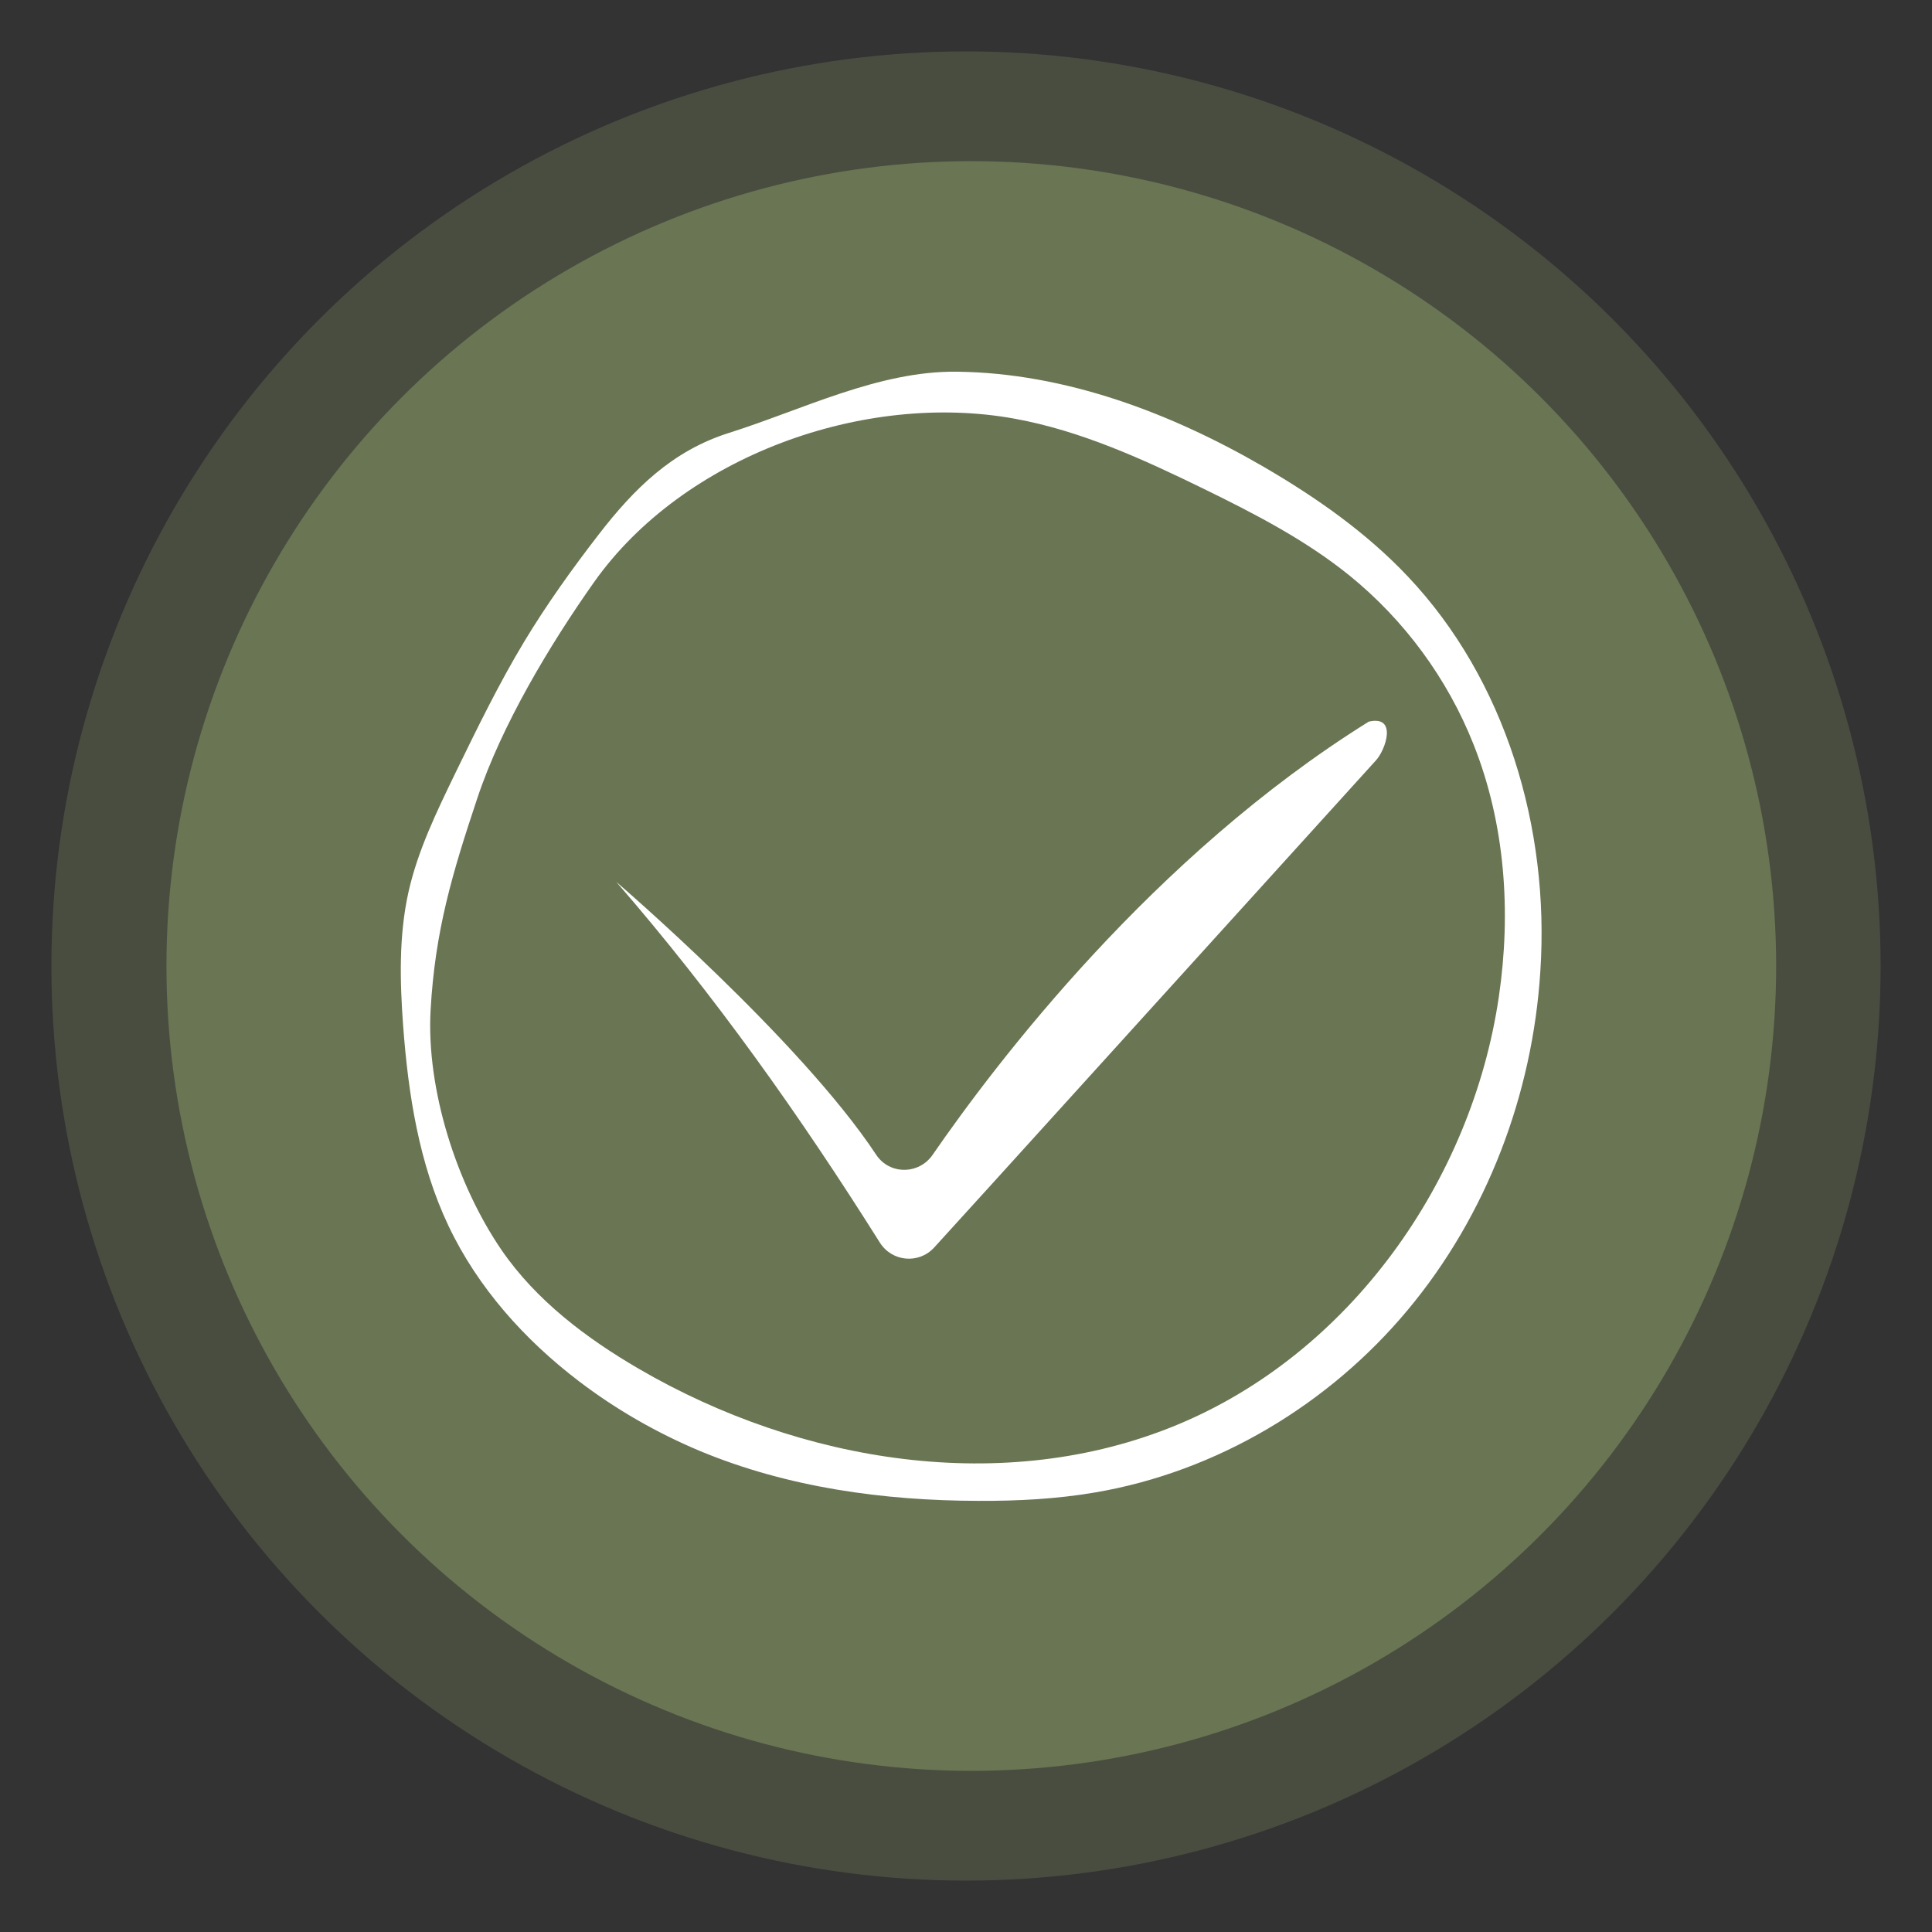
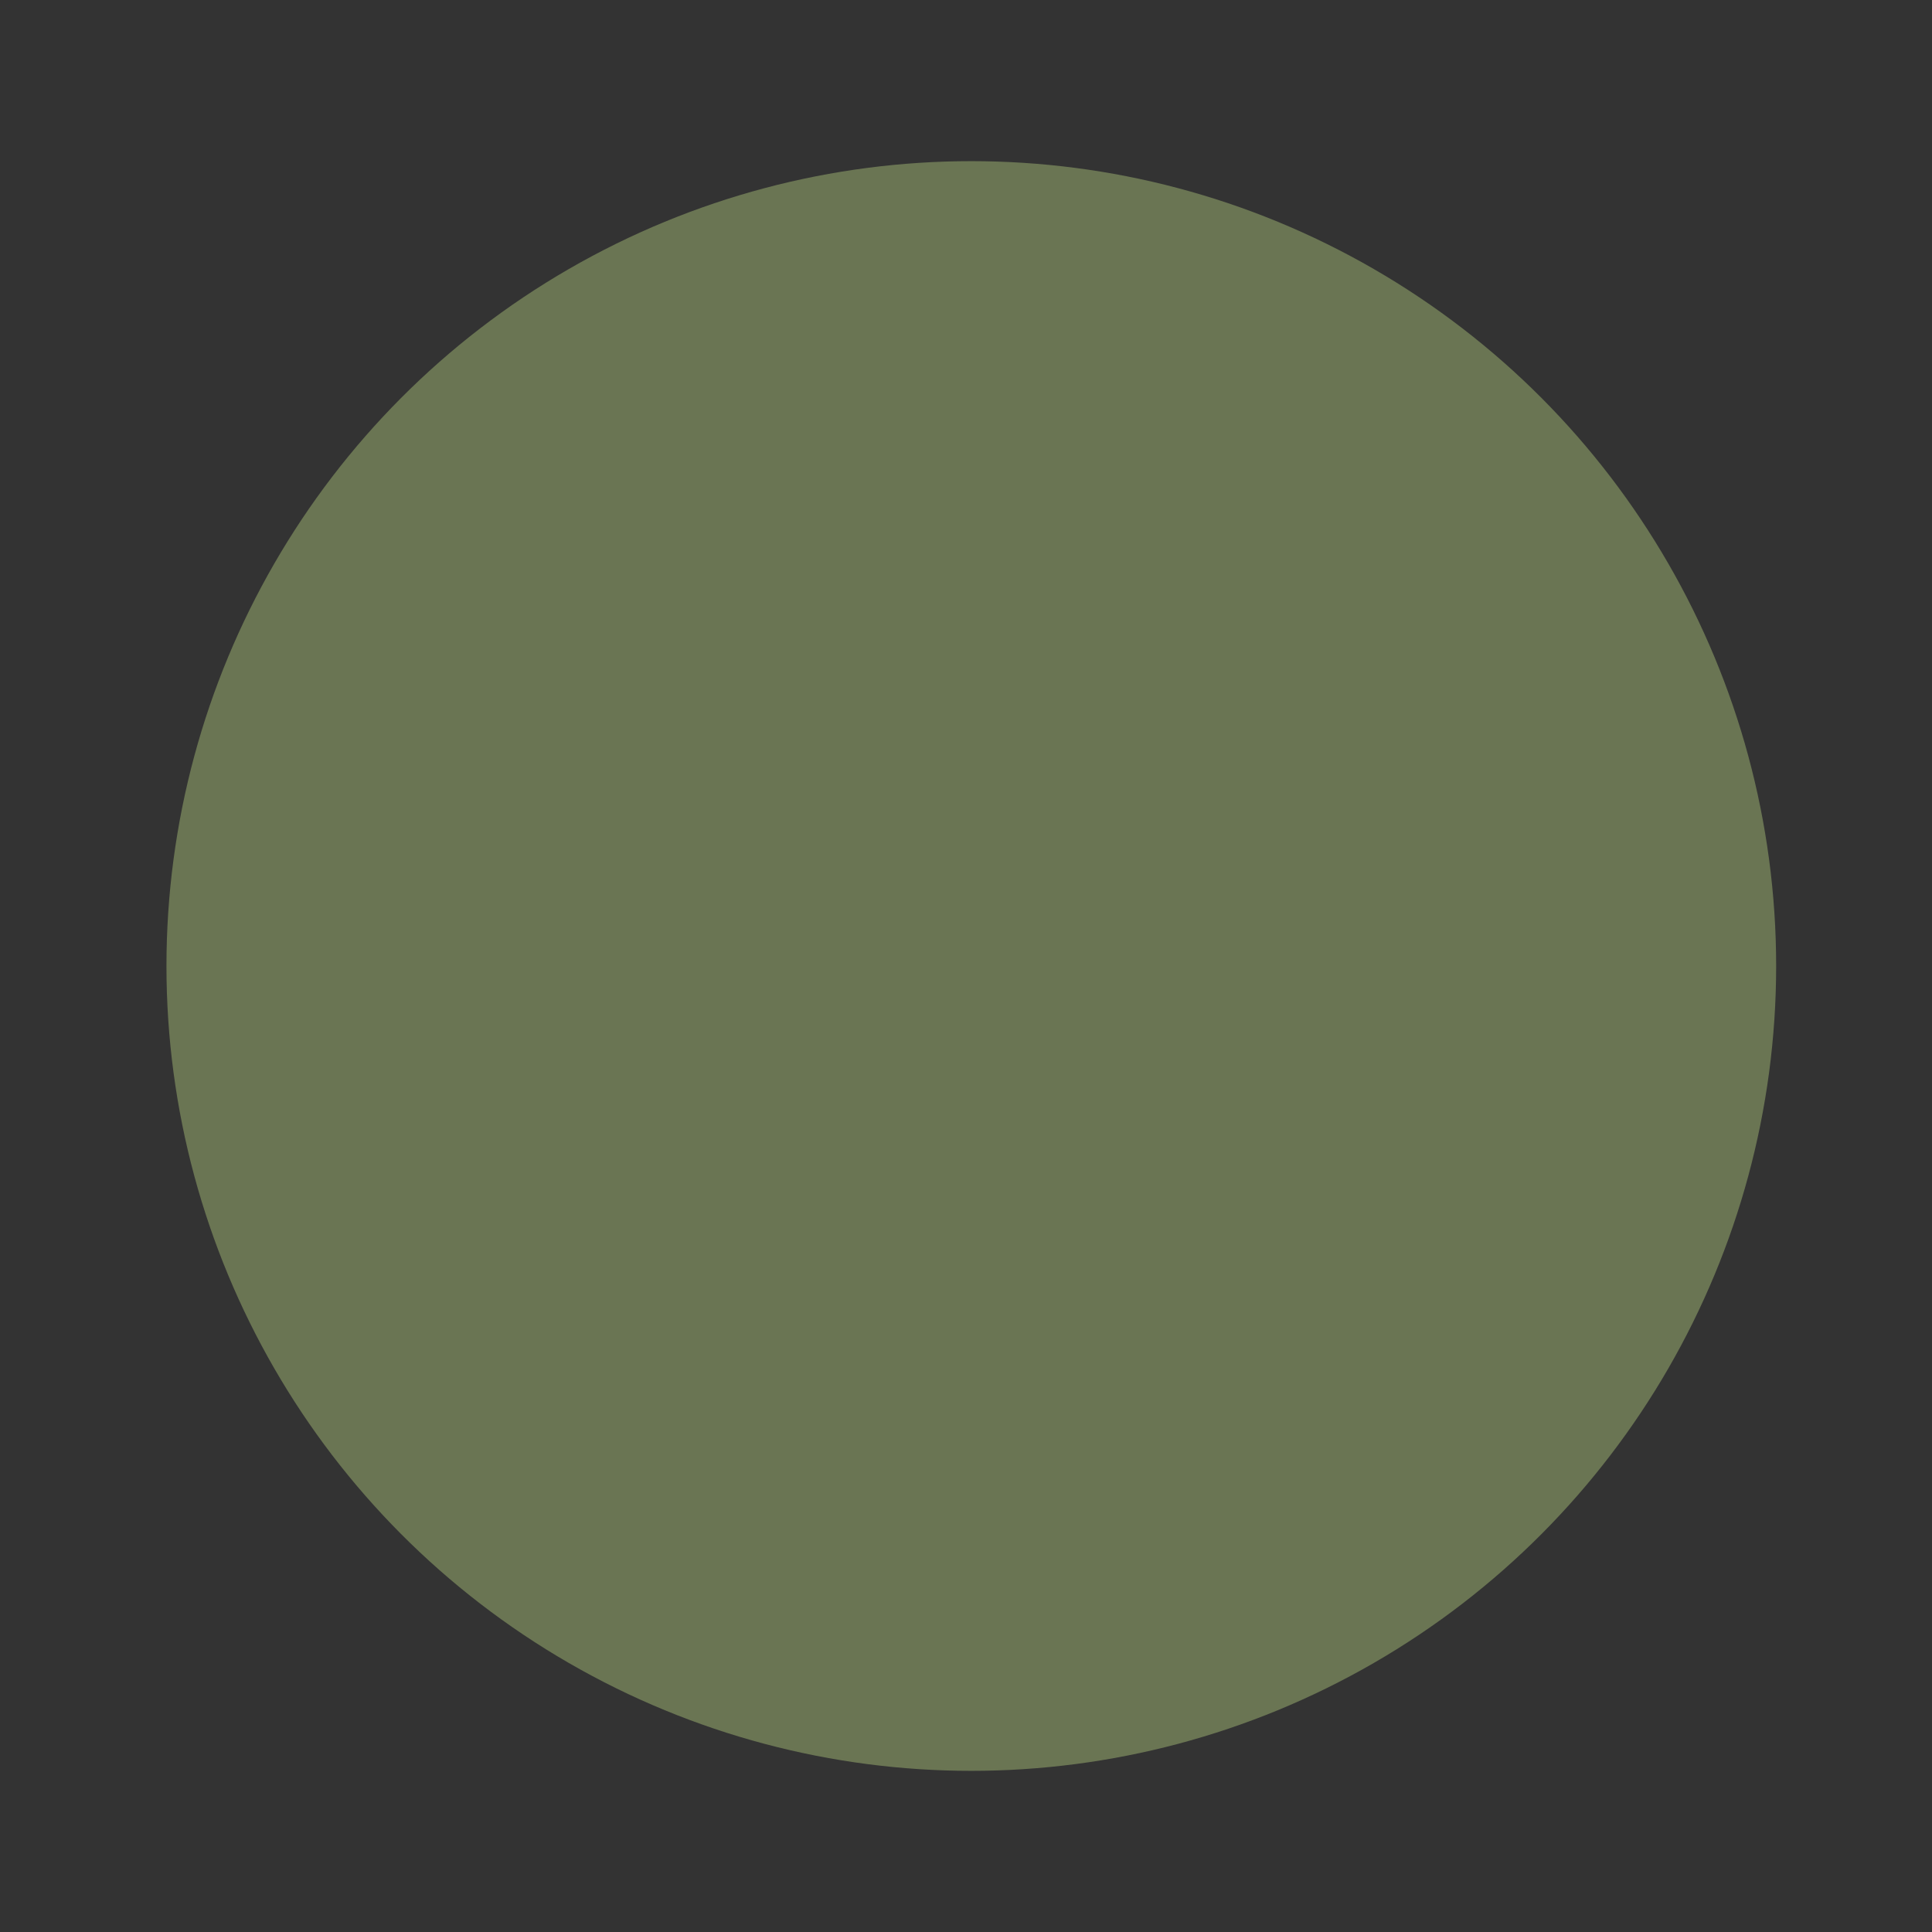
<svg xmlns="http://www.w3.org/2000/svg" version="1.1" id="Capa_1" x="0px" y="0px" viewBox="0 0 105.62 105.62" style="enable-background:new 0 0 105.62 105.62;" xml:space="preserve">
  <rect x="0" y="0" width="105.62" height="105.62" fill="#333333" stroke="none" />
  <style type="text/css">
	.st0{fill:#C3E577;}
	.st1{opacity:0.8;fill:#F763C2;}
	.st2{fill:#373737;}
	.st3{opacity:0.8;fill:#389A6B;}
	.st4{opacity:0.8;fill:#EB7B3C;}
	.st5{fill:#FFFFFF;}
	.st6{fill:#E26A6A;}
	.st7{opacity:0.8;fill:#A06E3B;}
	.st8{fill:#373737;stroke:#373737;stroke-linecap:round;stroke-linejoin:round;stroke-miterlimit:10;}
	.st9{opacity:0.8;fill:#6F3768;}
	.st10{fill:#8F7C76;}
	.st11{fill:none;stroke:#373737;stroke-width:2;stroke-miterlimit:10;}
	.st12{fill:#947E35;}
	.st13{fill:#74999F;}
	.st14{fill:#526A2D;}
	.st15{fill:#6E9399;}
	.st16{fill:none;stroke:#8F7C76;stroke-miterlimit:10;}
	.st17{fill:#FAE49B;}
	.st18{fill:#D6A834;}
	.st19{fill:#C1E6EC;}
	.st20{fill:#338A8E;}
	.st21{fill:#B8D093;}
	.st22{fill:#799150;}
	.st23{fill:#6D94B9;}
	.st24{fill:#264C6B;}
	.st25{fill:#F5E2DC;}
	.st26{fill:#99817C;}
	.st27{fill:#F59A81;}
	.st28{fill:#A04B37;}
	.st29{fill:#E3CFBF;}
	.st30{fill:#705F53;}
	.st31{fill:#9A98C8;}
	.st32{fill:#575787;}
	.st33{opacity:0.4;fill:#6A7553;}
	.st34{fill:#6A7553;}
	.st35{fill:none;stroke:#373737;stroke-width:6;stroke-linecap:round;stroke-linejoin:round;stroke-miterlimit:10;}
	.st36{fill:none;stroke:#373737;stroke-width:5.4;stroke-linecap:round;stroke-linejoin:round;stroke-miterlimit:10;}
	.st37{fill:none;stroke:#373737;stroke-width:4;stroke-linecap:round;stroke-linejoin:round;stroke-miterlimit:10;}
	.st38{fill:none;stroke:#373737;stroke-width:5;stroke-linecap:round;stroke-linejoin:round;stroke-miterlimit:10;}
	.st39{fill:none;stroke:#373737;stroke-width:4.6;stroke-linecap:round;stroke-linejoin:round;stroke-miterlimit:10;}
	.st40{fill:none;stroke:#373737;stroke-width:3.5;stroke-linecap:round;stroke-linejoin:round;stroke-miterlimit:10;}
	.st41{fill:none;stroke:#373737;stroke-width:6.5;stroke-linecap:round;stroke-linejoin:round;stroke-miterlimit:10;}
	.st42{fill:none;stroke:#373737;stroke-width:4.5;stroke-linecap:round;stroke-linejoin:round;stroke-miterlimit:10;}
	.st43{fill:none;stroke:#373737;stroke-width:3;stroke-linecap:round;stroke-linejoin:round;stroke-miterlimit:10;}
	.st44{fill:none;stroke:#373737;stroke-width:7;stroke-linecap:round;stroke-linejoin:round;stroke-miterlimit:10;}
	.st45{fill:#FF3600;}
	.st46{fill:none;stroke:#000000;stroke-width:2;stroke-miterlimit:10;}
	.st47{fill:#1D1D1B;}
	.st48{fill:none;stroke:#373737;stroke-width:1.7;stroke-linecap:round;stroke-linejoin:round;stroke-miterlimit:10;}
	.st49{clip-path:url(#SVGID_00000031901728898353648790000017591166769047754634_);}
	.st50{opacity:0.6;clip-path:url(#SVGID_00000031901728898353648790000017591166769047754634_);}
	.st51{clip-path:url(#SVGID_00000074414273793723692800000013522162637193283486_);}
	.st52{opacity:0.6;clip-path:url(#SVGID_00000074414273793723692800000013522162637193283486_);}
	.st53{clip-path:url(#SVGID_00000049900531374059867960000003433066537903072649_);}
	.st54{opacity:0.6;clip-path:url(#SVGID_00000049900531374059867960000003433066537903072649_);}
	.st55{clip-path:url(#SVGID_00000130628108591262234480000014201634946760849594_);}
	.st56{opacity:0.6;clip-path:url(#SVGID_00000130628108591262234480000014201634946760849594_);}
	.st57{clip-path:url(#SVGID_00000177481304780600480030000015653403327294601108_);}
	.st58{opacity:0.6;clip-path:url(#SVGID_00000177481304780600480030000015653403327294601108_);}
	.st59{clip-path:url(#SVGID_00000160160765544981967160000013079484232446912407_);}
	.st60{opacity:0.6;clip-path:url(#SVGID_00000160160765544981967160000013079484232446912407_);}
	.st61{clip-path:url(#SVGID_00000176026648093686791110000018037662008808040600_);}
	.st62{opacity:0.6;clip-path:url(#SVGID_00000176026648093686791110000018037662008808040600_);}
	.st63{clip-path:url(#SVGID_00000166661266418754471950000008324507126550558885_);}
	.st64{opacity:0.6;clip-path:url(#SVGID_00000166661266418754471950000008324507126550558885_);}
</style>
  <g>
-     <circle class="st33" cx="52.81" cy="52.81" r="50" />
    <circle class="st34" cx="53.1" cy="52.81" r="44" />
    <g>
-       <path class="st5" d="M74.83,39.45c-11.79,7.34-20.38,18.66-23.85,23.69c-0.75,1.08-2.35,1.09-3.08-0.01    c-4.16-6.3-14.21-14.92-14.21-14.92c5.38,6.2,10.05,12.79,14.41,19.72c0.66,1.05,2.13,1.19,2.97,0.27l3.3-3.63    c6.95-7.67,13.9-15.33,20.85-23C75.76,40.98,76.4,39.09,74.83,39.45z" />
-       <path class="st5" d="M76.95,31.5c-2.27-2.4-5-4.31-7.85-5.97c-5.08-2.95-10.85-5.14-16.79-5.21c-4.28-0.05-8.44,2.08-12.47,3.35    c-3.09,0.98-5.17,3.04-7.11,5.55c-1.46,1.89-2.85,3.83-4.08,5.87c-1.39,2.31-2.57,4.74-3.75,7.16c-1.02,2.11-2.06,4.24-2.57,6.52    c-0.53,2.39-0.47,4.87-0.29,7.32c0.28,3.75,0.87,7.54,2.48,10.93c1.6,3.37,4.16,6.23,7.13,8.49c2.03,1.55,4.27,2.83,6.63,3.82    c4.79,1.99,10.03,2.71,15.21,2.72c2.14,0.01,4.28-0.1,6.38-0.46c6.65-1.13,12.79-4.81,17.1-9.99c4.32-5.18,6.82-11.79,7.24-18.52    C84.72,45.28,82.32,37.17,76.95,31.5z M81.94,54.49c-1.48,10.09-8.15,19.49-17.58,23.4c-9.44,3.92-20.59,2.09-29.42-3.05    c-2.89-1.68-5.63-3.75-7.52-6.5c-2.45-3.58-4.12-8.78-3.88-13.11c0.24-4.33,1.18-7.47,2.55-11.58c1.33-4,3.96-8.39,6.39-11.83    c4.88-6.89,14.77-10.43,22.99-8.93c3.63,0.66,7.03,2.22,10.35,3.84c2.78,1.36,5.55,2.79,7.95,4.73c3,2.43,5.36,5.64,6.78,9.22    C82.29,45.04,82.62,49.87,81.94,54.49z" />
-     </g>
+       </g>
  </g>
</svg>